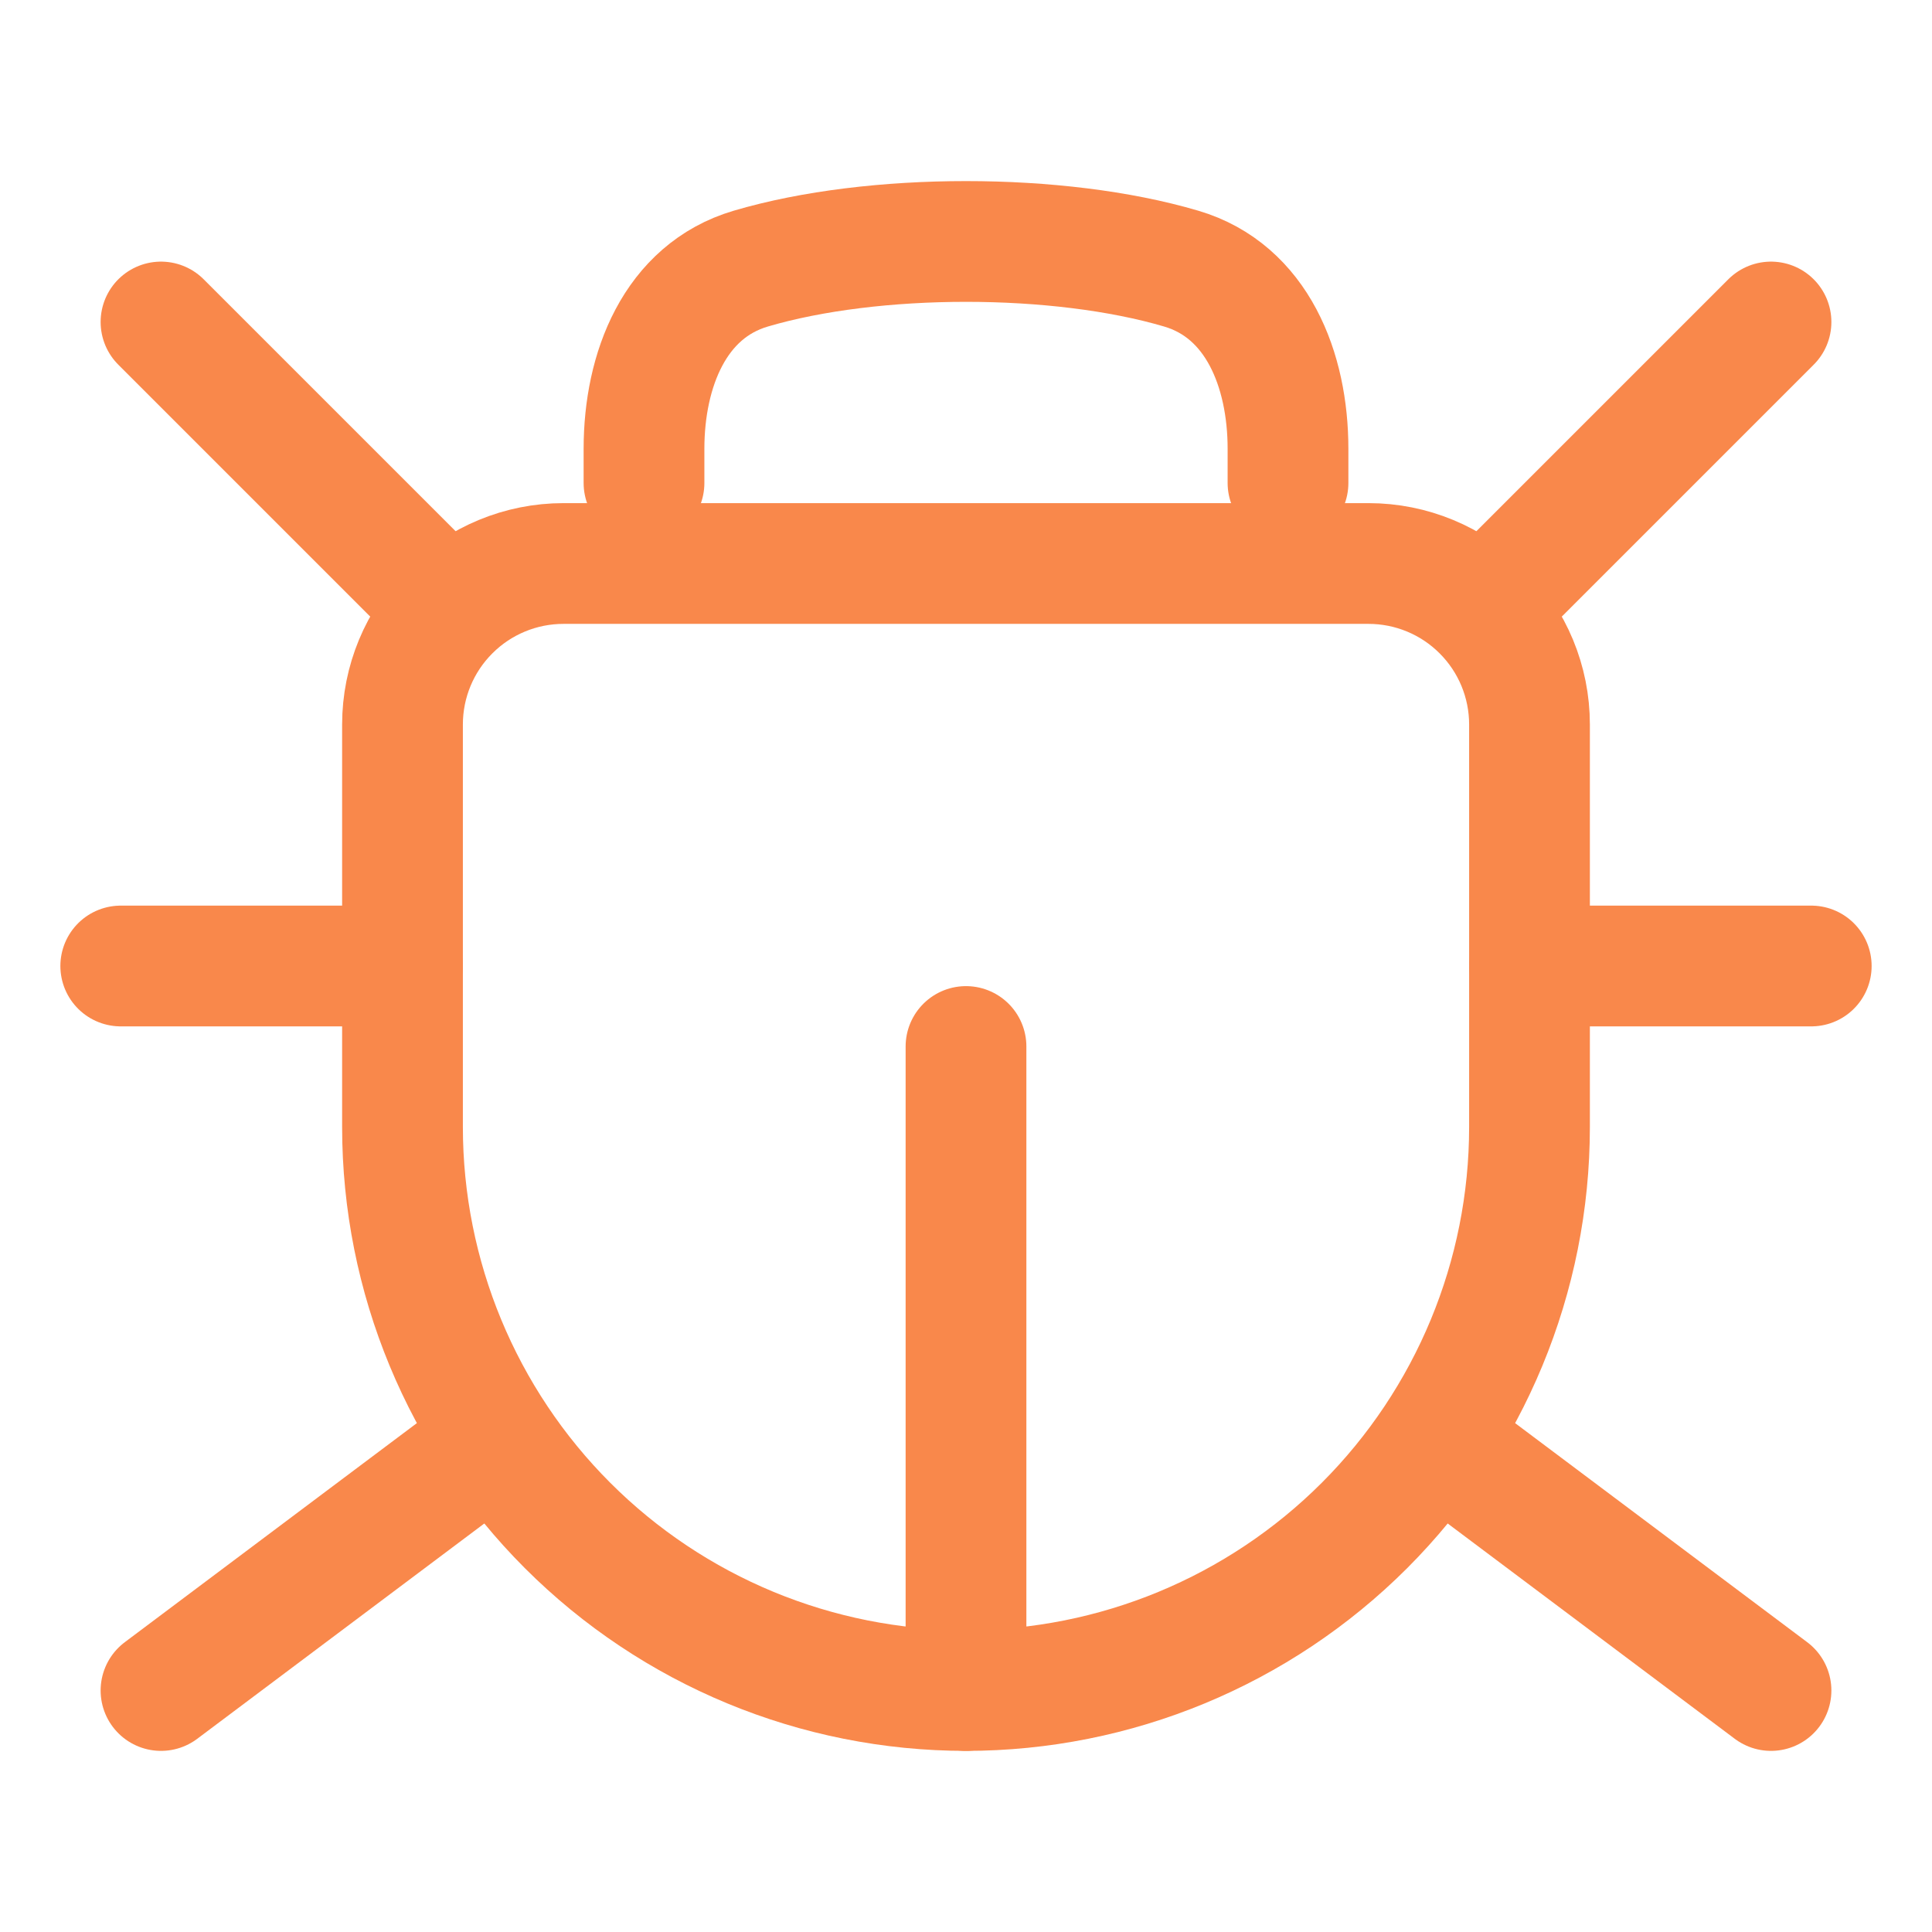
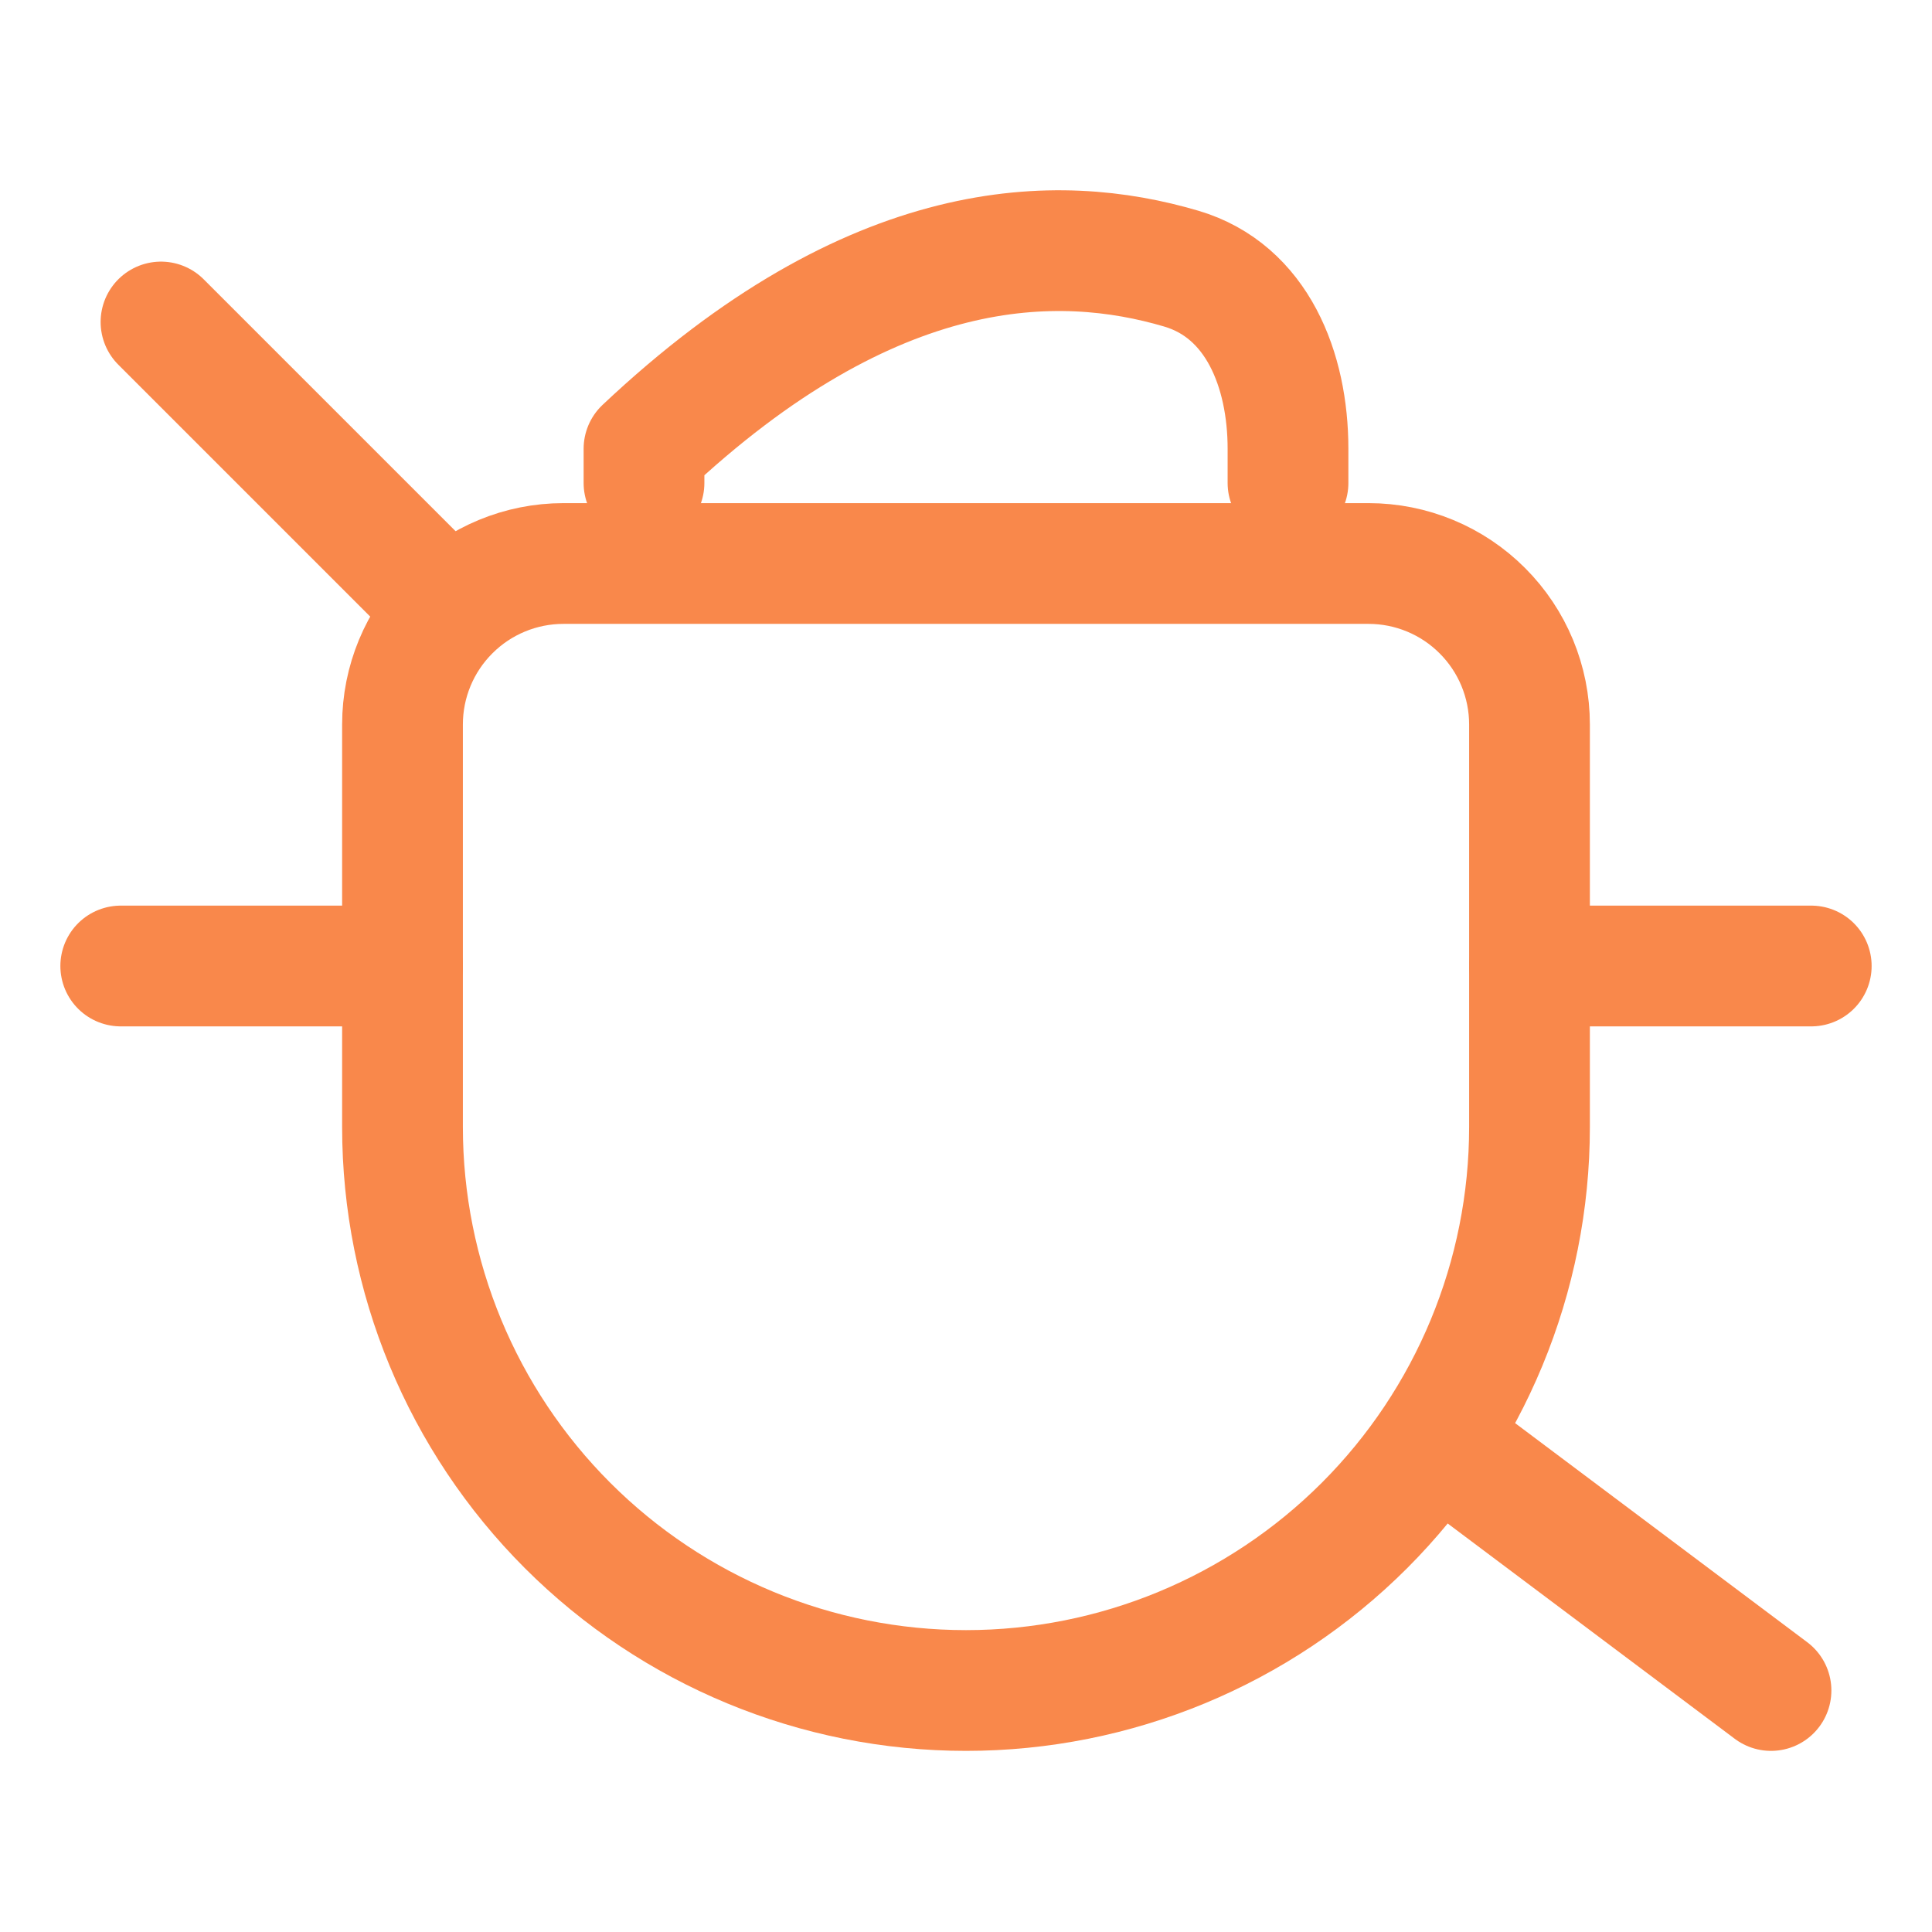
<svg xmlns="http://www.w3.org/2000/svg" width="48" height="48" viewBox="0 0 48 48" fill="none">
  <path d="M10 18C10 16.939 10.421 15.922 11.172 15.172C11.922 14.421 12.939 14 14 14H34C35.061 14 36.078 14.421 36.828 15.172C37.579 15.922 38 16.939 38 18V28C38 31.713 36.525 35.274 33.9 37.9C31.274 40.525 27.713 42 24 42C20.287 42 16.726 40.525 14.101 37.9C11.475 35.274 10 31.713 10 28V18Z" stroke="#F9884B" stroke-width="3" stroke-linecap="round" stroke-linejoin="round" />
-   <path d="M16 12V11.15C16 9.188 16.768 7.23 18.652 6.674C21.702 5.774 26.298 5.774 29.348 6.674C31.232 7.23 32 9.188 32 11.15V12" stroke="#F9884B" stroke-width="3" stroke-linecap="round" stroke-linejoin="round" />
-   <path d="M37 15L44 8" stroke="#F9884B" stroke-width="3" stroke-linecap="round" stroke-linejoin="round" />
+   <path d="M16 12V11.15C21.702 5.774 26.298 5.774 29.348 6.674C31.232 7.23 32 9.188 32 11.15V12" stroke="#F9884B" stroke-width="3" stroke-linecap="round" stroke-linejoin="round" />
  <path d="M11 15L4 8" stroke="#F9884B" stroke-width="3" stroke-linecap="round" stroke-linejoin="round" />
-   <path d="M12 36L4 42" stroke="#F9884B" stroke-width="3" stroke-linecap="round" stroke-linejoin="round" />
  <path d="M10 24H3" stroke="#F9884B" stroke-width="3" stroke-linecap="round" stroke-linejoin="round" />
  <path d="M45 24H38" stroke="#F9884B" stroke-width="3" stroke-linecap="round" stroke-linejoin="round" />
  <path d="M36 36L44 42" stroke="#F9884B" stroke-width="3" stroke-linecap="round" stroke-linejoin="round" />
-   <path d="M24 26V42" stroke="#F9884B" stroke-width="3" stroke-linecap="round" stroke-linejoin="round" />
</svg>